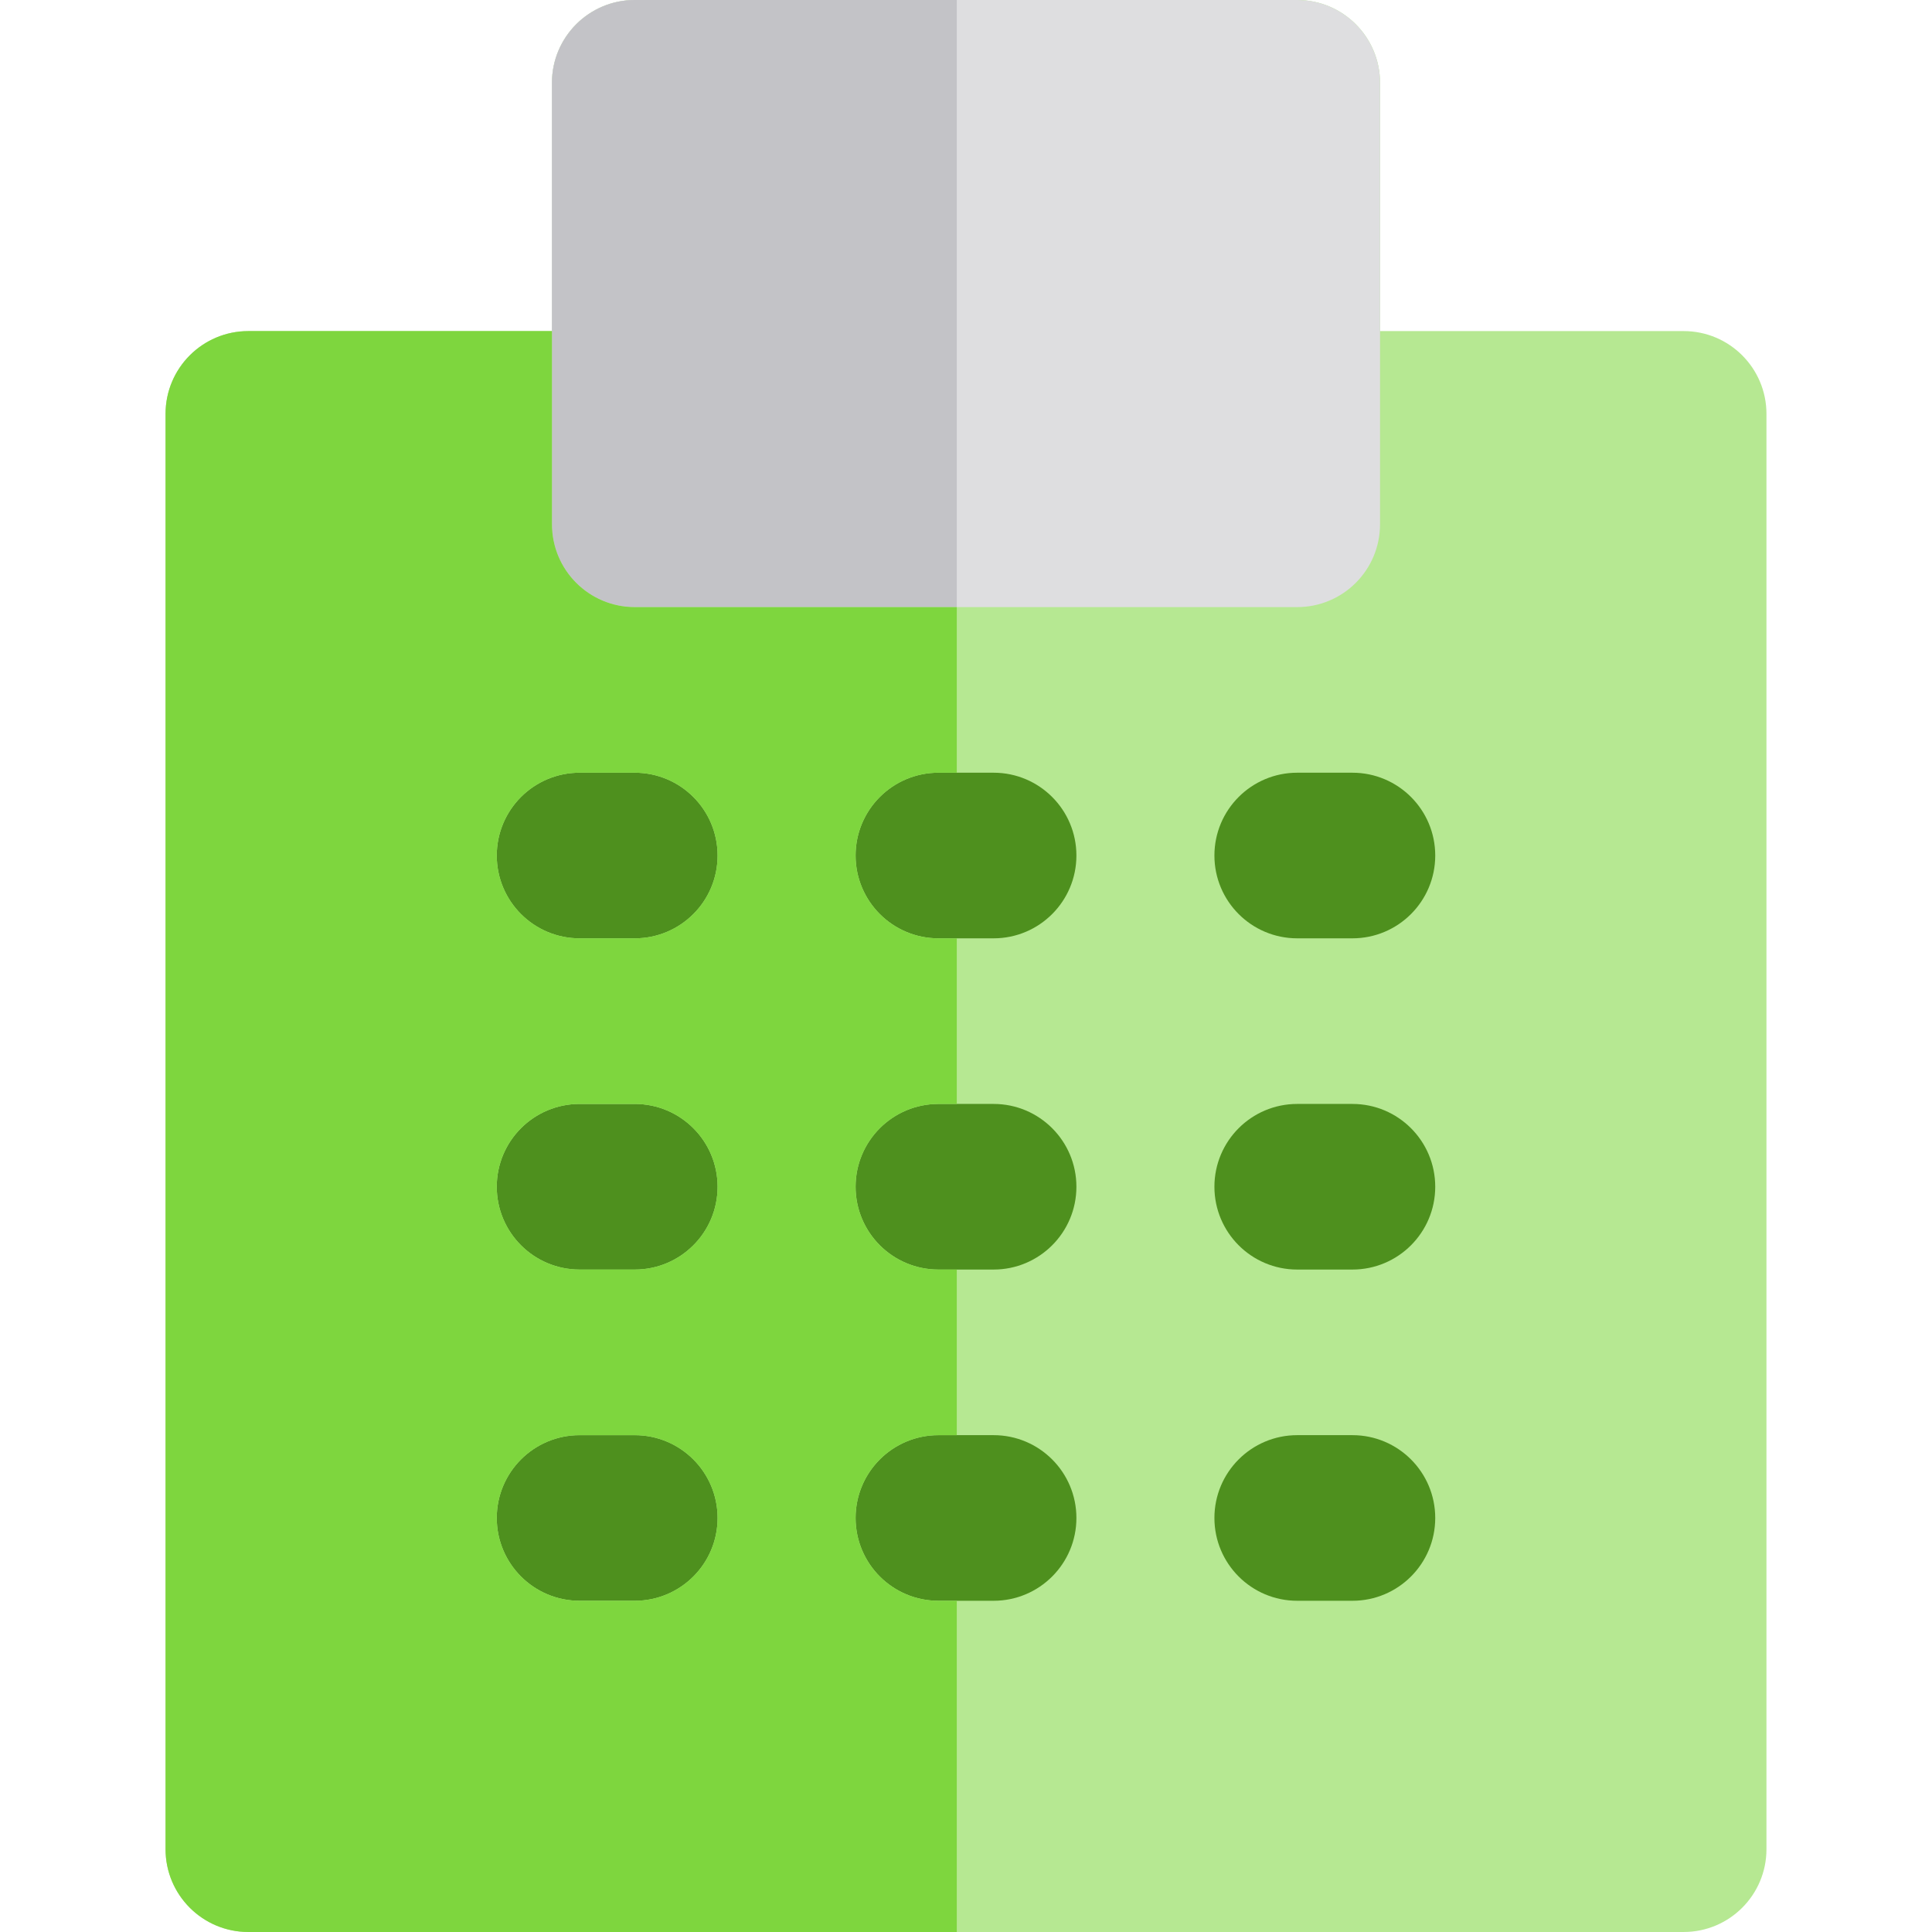
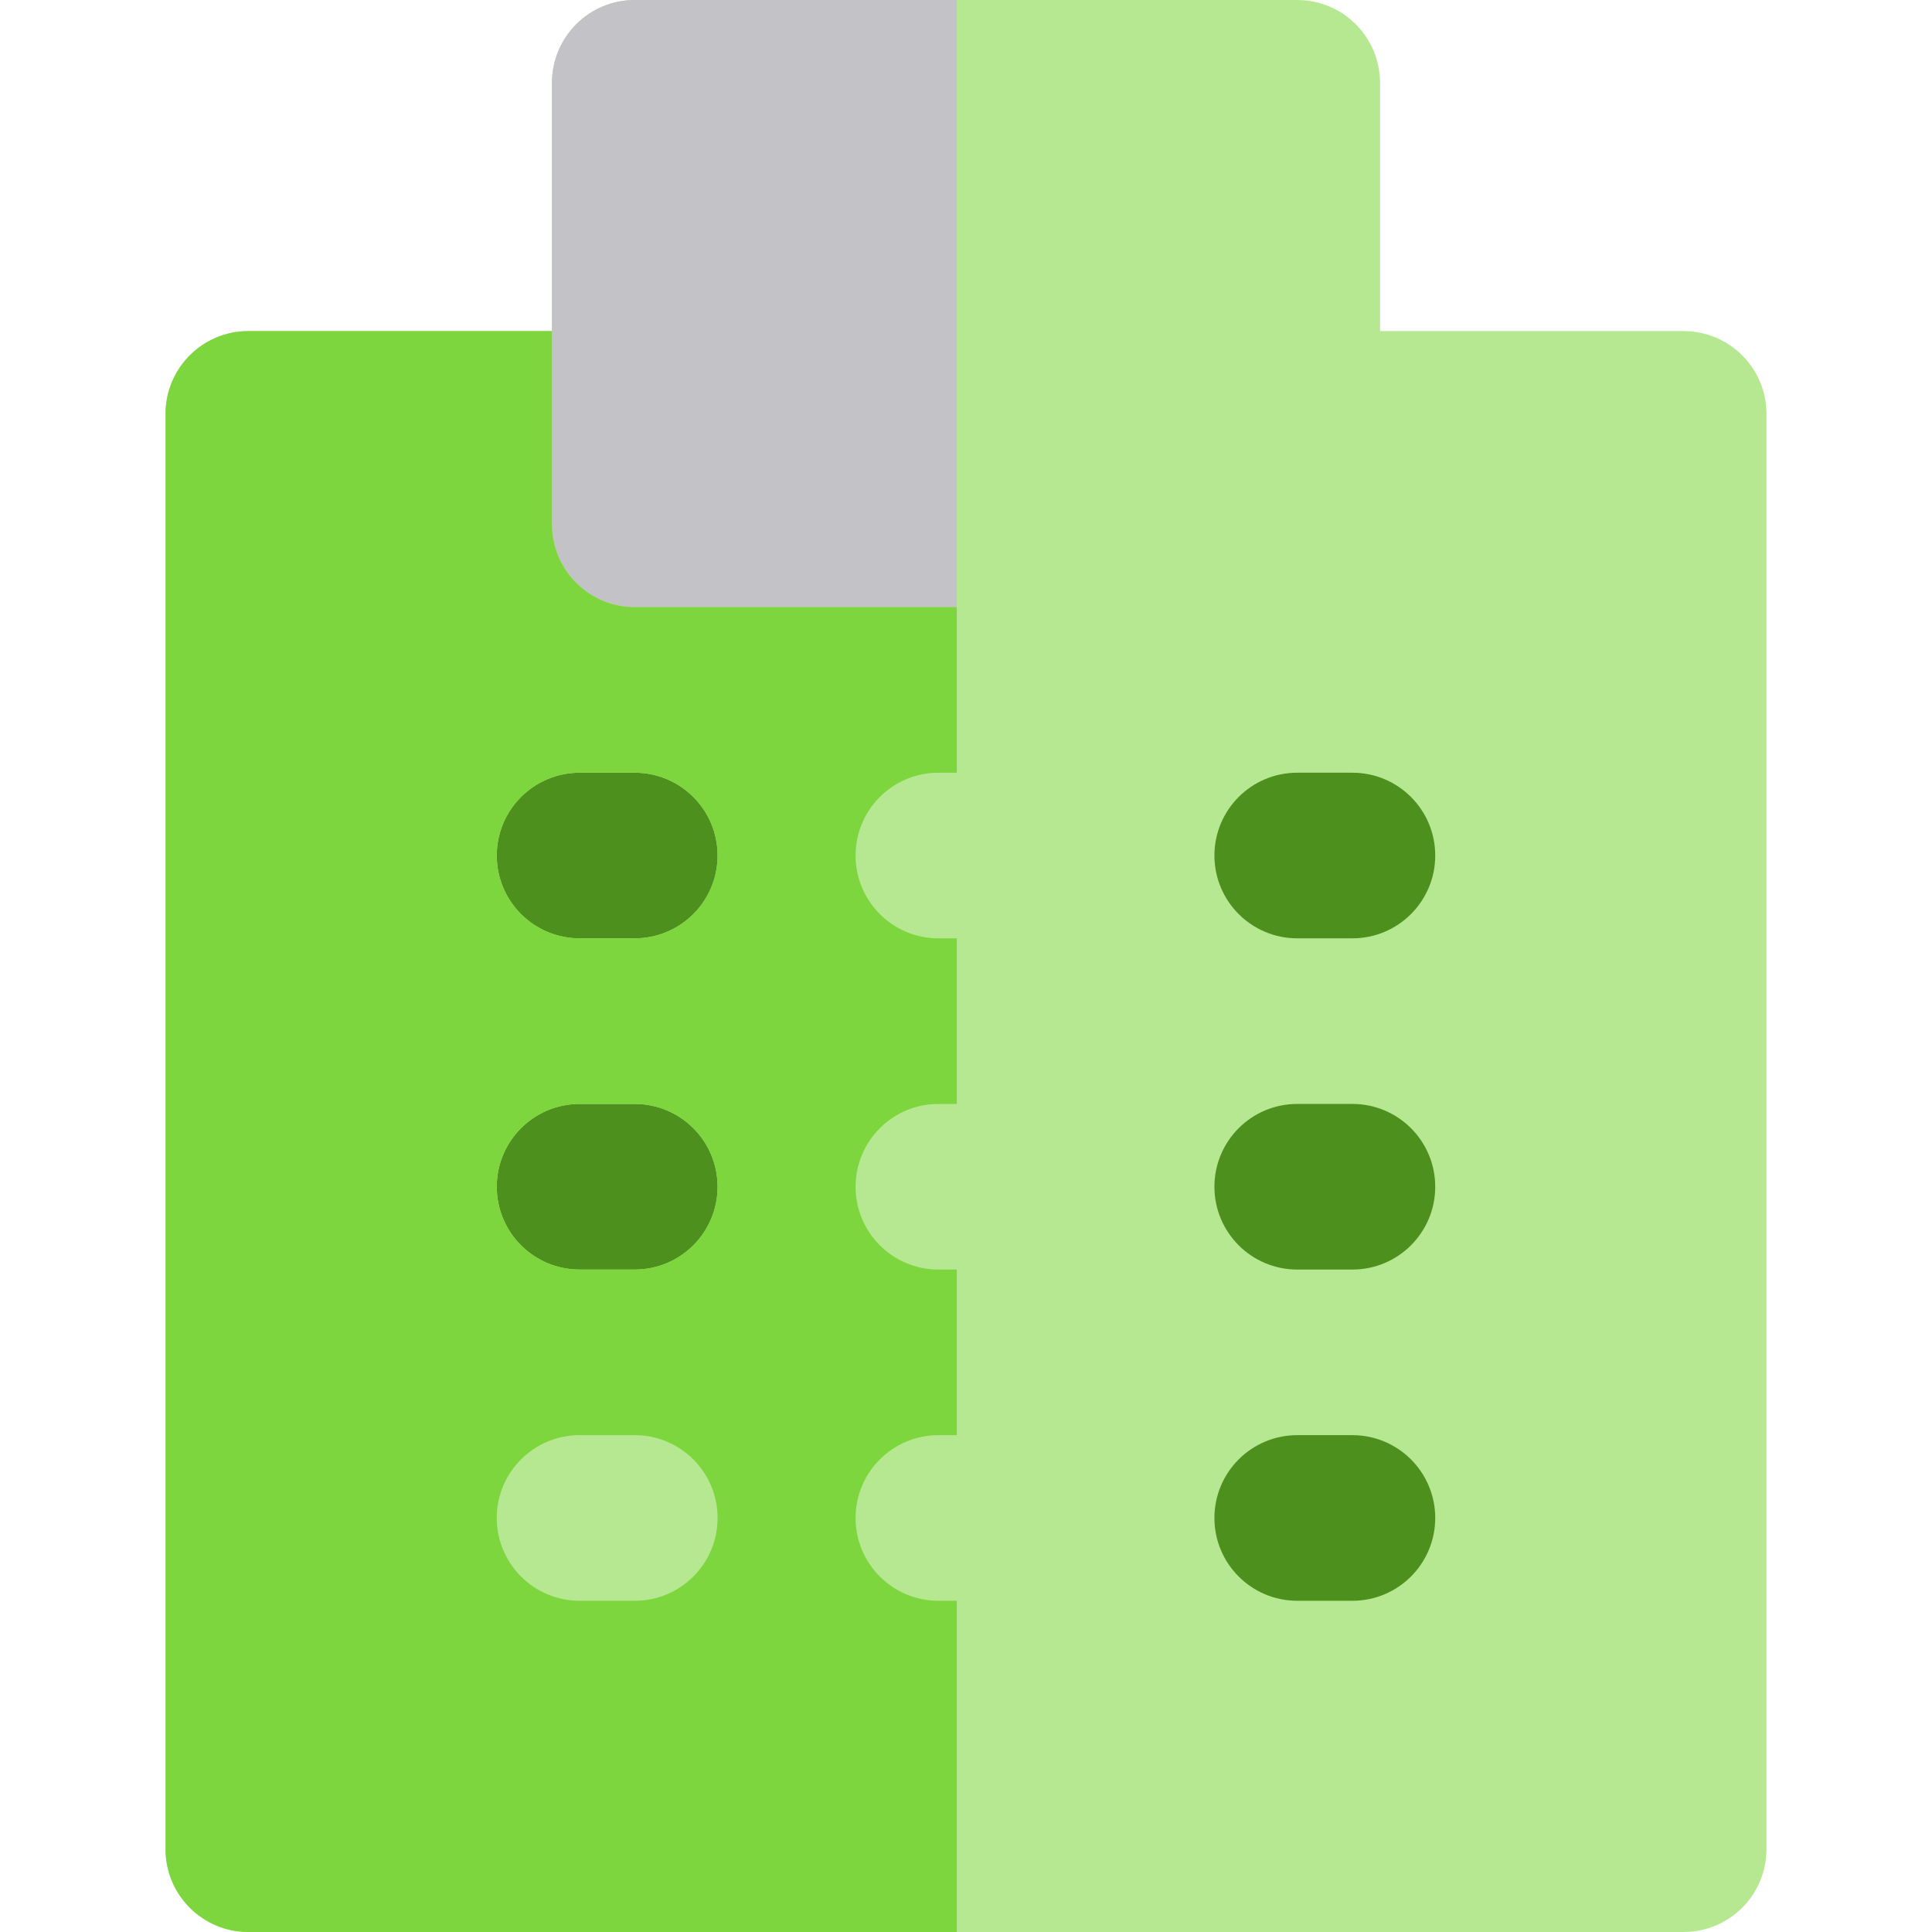
<svg xmlns="http://www.w3.org/2000/svg" height="800px" width="800px" version="1.1" id="Layer_1" viewBox="0 0 512 512" xml:space="preserve">
  <path style="fill:#B6E892;" d="M446.185,87.741h-80.463V21.944C365.722,9.825,355.897,0,343.778,0h-90.216h-85.339  c-12.119,0-21.944,9.825-21.944,21.944v65.797H65.815c-12.119,0-21.944,9.825-21.944,21.944v380.37  c0,12.119,9.825,21.944,21.944,21.944h187.746h192.624c12.119,0,21.944-9.825,21.944-21.944v-380.37  C468.129,97.565,458.304,87.741,446.185,87.741z" />
-   <path style="fill:#DEDEE0;" d="M343.778,0h-90.216h-85.339c-12.119,0-21.944,9.825-21.944,21.944v65.797v21.944v21.944v7.315  c0,12.119,9.825,21.944,21.944,21.944h85.339h90.216c12.119,0,21.944-9.825,21.944-21.944v-7.315v-21.944V87.741V21.944  C365.722,9.825,355.897,0,343.778,0z" />
  <g>
-     <path style="fill:#4E901E;" d="M263.315,204.778h-9.754h-4.876c-12.119,0-21.944,9.825-21.944,21.944s9.825,21.944,21.944,21.944   h4.876h9.754c12.119,0,21.944-9.825,21.944-21.944S275.434,204.778,263.315,204.778z" />
-     <path style="fill:#4E901E;" d="M263.315,292.556h-9.754h-4.876c-12.119,0-21.944,9.825-21.944,21.944s9.825,21.944,21.944,21.944   h4.876h9.754c12.119,0,21.944-9.825,21.944-21.944S275.434,292.556,263.315,292.556z" />
-     <path style="fill:#4E901E;" d="M263.315,380.333h-9.754h-4.876c-12.119,0-21.944,9.825-21.944,21.944s9.825,21.944,21.944,21.944   h4.876h9.754c12.119,0,21.944-9.825,21.944-21.944S275.434,380.333,263.315,380.333z" />
-     <path style="fill:#4E901E;" d="M153.593,424.222h14.63c12.119,0,21.944-9.825,21.944-21.944s-9.825-21.944-21.944-21.944h-14.63   c-12.119,0-21.944,9.825-21.944,21.944S141.474,424.222,153.593,424.222z" />
    <path style="fill:#4E901E;" d="M343.778,204.778c-12.119,0-21.944,9.825-21.944,21.944s9.825,21.944,21.944,21.944h14.63   c12.119,0,21.944-9.825,21.944-21.944s-9.825-21.944-21.944-21.944H343.778z" />
    <path style="fill:#4E901E;" d="M358.407,380.333h-14.63c-12.119,0-21.944,9.825-21.944,21.944s9.825,21.944,21.944,21.944h14.63   c12.119,0,21.944-9.825,21.944-21.944S370.526,380.333,358.407,380.333z" />
    <path style="fill:#4E901E;" d="M153.593,336.445h14.63c12.119,0,21.944-9.825,21.944-21.944s-9.825-21.944-21.944-21.944h-14.63   c-12.119,0-21.944,9.825-21.944,21.944S141.474,336.445,153.593,336.445z" />
    <path style="fill:#4E901E;" d="M358.407,292.556h-14.63c-12.119,0-21.944,9.825-21.944,21.944s9.825,21.944,21.944,21.944h14.63   c12.119,0,21.944-9.825,21.944-21.944C380.352,302.38,370.526,292.556,358.407,292.556z" />
    <path style="fill:#4E901E;" d="M153.593,248.667h14.63c12.119,0,21.944-9.825,21.944-21.944s-9.825-21.944-21.944-21.944h-14.63   c-12.119,0-21.944,9.825-21.944,21.944S141.474,248.667,153.593,248.667z" />
  </g>
  <path style="fill:#C3C3C7;" d="M146.278,131.63v7.315c0,12.119,9.825,21.944,21.944,21.944h85.339V0h-85.339  c-12.119,0-21.944,9.825-21.944,21.944v65.797v21.944L146.278,131.63L146.278,131.63z" />
  <path style="fill:#7ED63E;" d="M43.871,490.056c0,12.119,9.825,21.944,21.944,21.944h187.746v-87.778h-4.876  c-12.119,0-21.944-9.825-21.944-21.944s9.825-21.944,21.944-21.944h4.876v-43.889h-4.876c-12.119,0-21.944-9.825-21.944-21.944  s9.825-21.944,21.944-21.944h4.876v-43.889h-4.876c-12.119,0-21.944-9.825-21.944-21.944s9.825-21.944,21.944-21.944h4.876v-43.889  h-85.339c-12.119,0-21.944-9.825-21.944-21.944v-7.315v-21.944V87.741H65.815c-12.119,0-21.944,9.825-21.944,21.944L43.871,490.056  L43.871,490.056z M153.593,204.778h14.63c12.119,0,21.944,9.825,21.944,21.944s-9.825,21.944-21.944,21.944h-14.63  c-12.119,0-21.944-9.825-21.944-21.944C131.648,214.602,141.474,204.778,153.593,204.778z M153.593,292.556h14.63  c12.119,0,21.944,9.825,21.944,21.944s-9.825,21.944-21.944,21.944h-14.63c-12.119,0-21.944-9.825-21.944-21.944  C131.648,302.38,141.474,292.556,153.593,292.556z M153.593,380.333h14.63c12.119,0,21.944,9.825,21.944,21.944  s-9.825,21.944-21.944,21.944h-14.63c-12.119,0-21.944-9.825-21.944-21.944S141.474,380.333,153.593,380.333z" />
</svg>